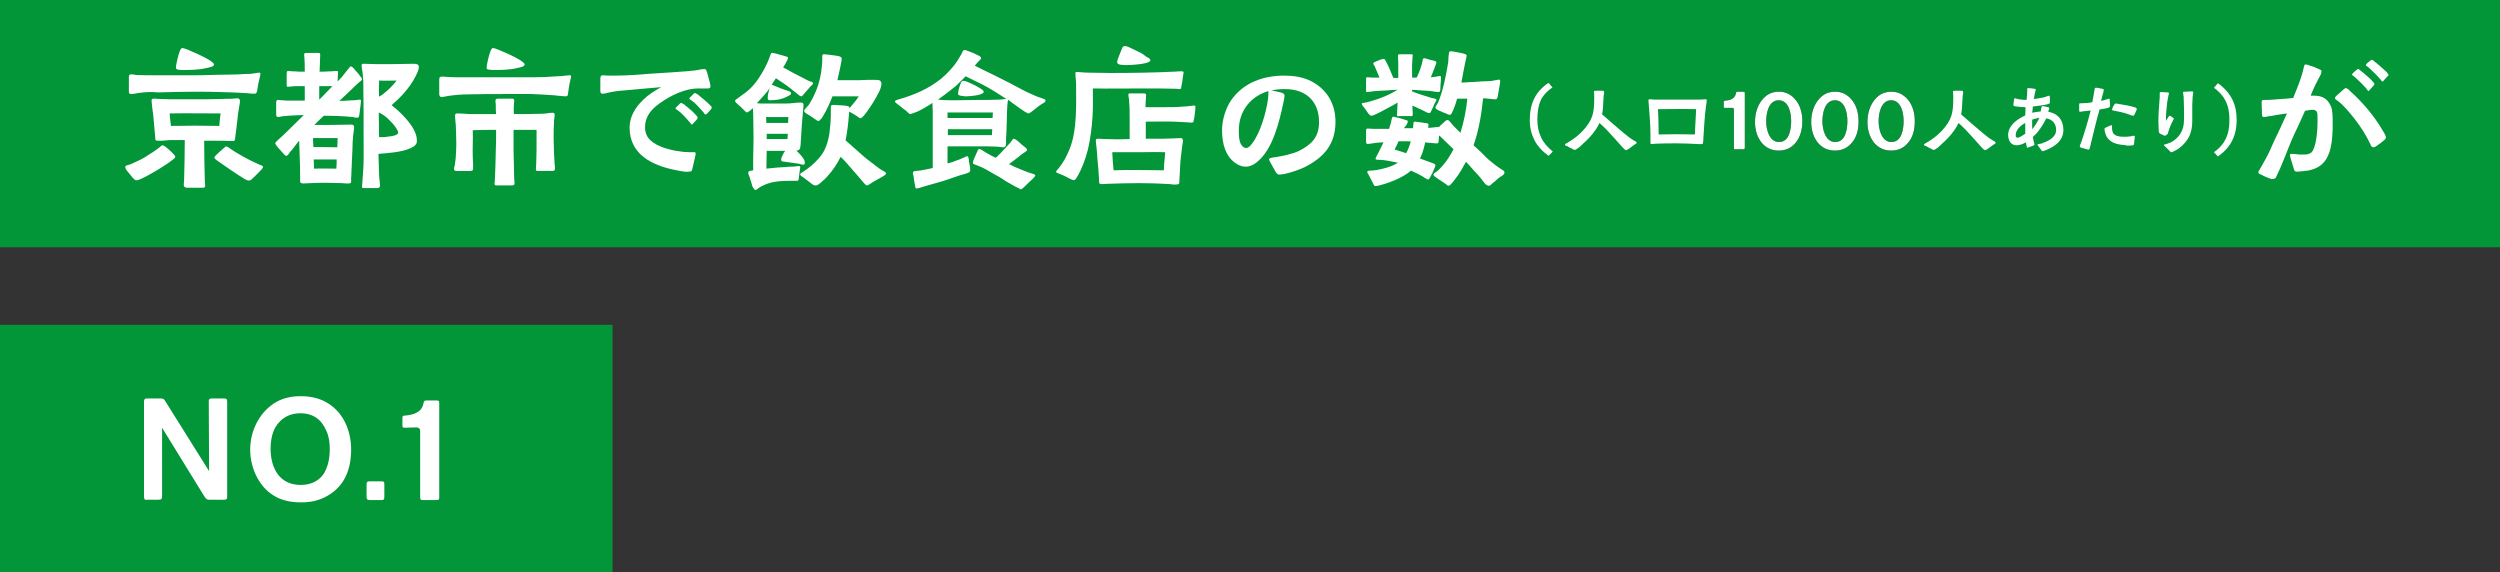
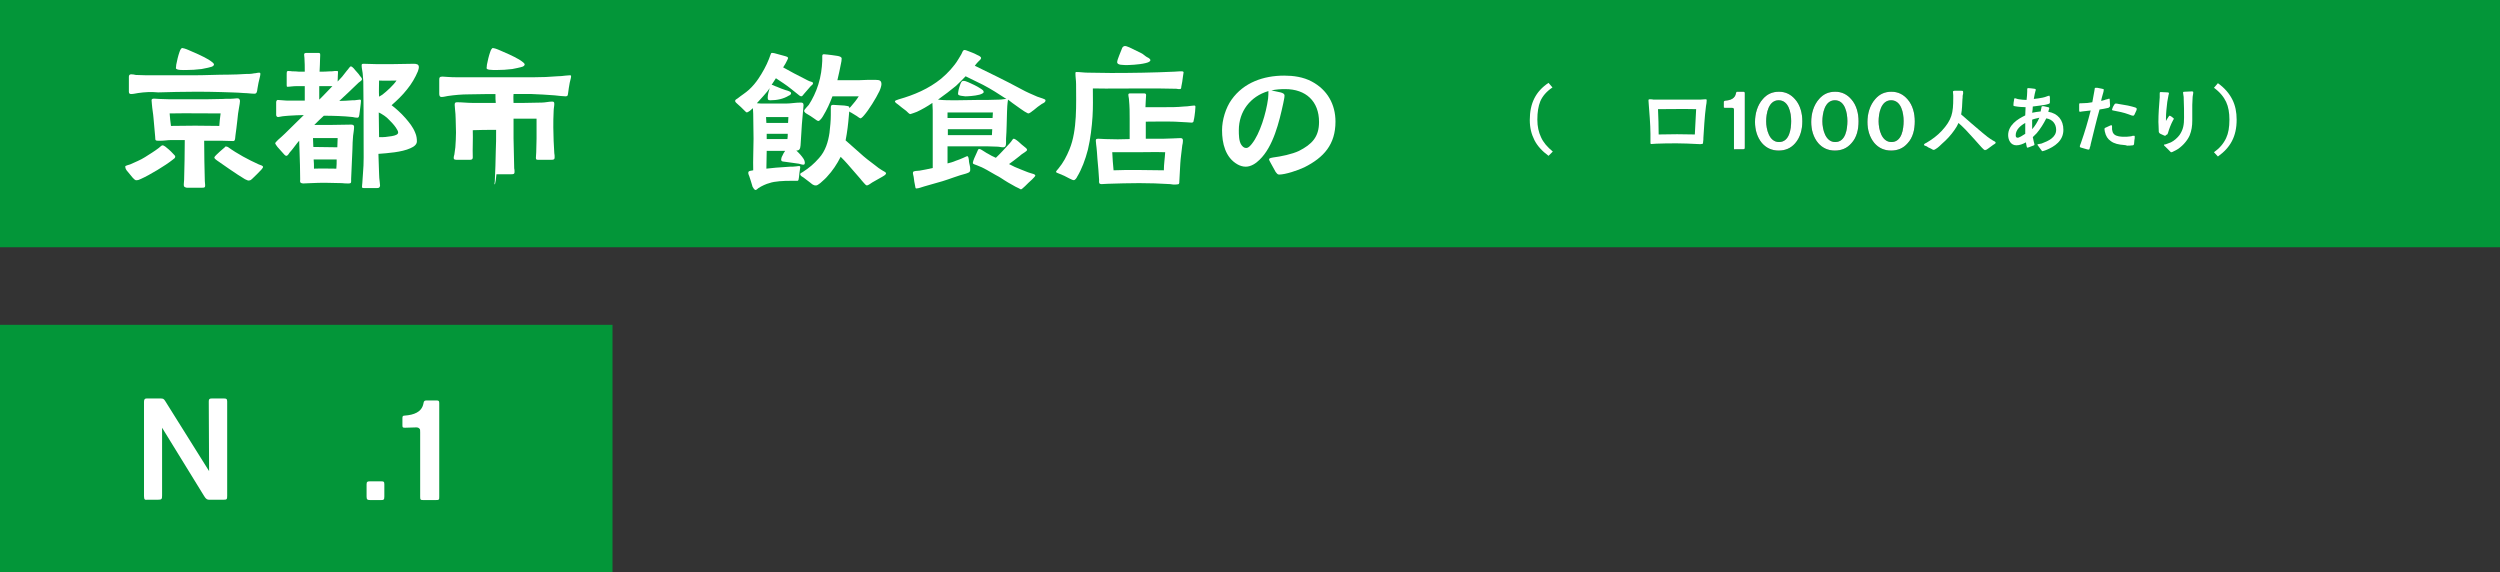
<svg xmlns="http://www.w3.org/2000/svg" version="1.1" id="_レイヤー_2" x="0px" y="0px" viewBox="0 0 760.4 174.1" style="enable-background:new 0 0 760.4 174.1;" xml:space="preserve">
  <rect x="0" y="0" width="760.4" height="174.1" fill="#333333" stroke="none" />
  <style type="text/css">
	.st0{fill:#039639;}
	.st1{fill:#FFFFFF;}
</style>
  <rect class="st0" width="760.4" height="75.2" />
  <rect y="98.8" class="st0" width="186.3" height="75.2" />
  <path class="st1" d="M40.4,54.1c-0.6-0.7-1.3-1.6-1.9-2.3c-0.1-0.2-0.4-0.5-0.4-1.2c0-0.2,1.2-0.5,1.5-0.6c1.5-0.7,3.1-1.3,4.5-2.2  S47,46,48.3,45c0.2-0.1,0.8-0.8,1.1-0.8s0.6,0.2,0.9,0.4c0.4,0.3,1.6,1.3,2.3,2.1c0.4,0.4,0.7,0.7,0.7,0.9c0,0.5-0.3,0.6-0.8,1  c-2.1,1.7-7.1,4.7-9.6,5.8c-0.6,0.3-0.9,0.4-1.3,0.4C41.2,55,40.6,54.3,40.4,54.1L40.4,54.1z M39.2,27.9v-4.5c0-0.4,0.1-0.8,0.7-0.8  c0.5,0,1,0.1,1.4,0.2c1.1,0,2.2,0.1,3.3,0.1c4.8,0,9.5,0,14.2,0c3.6,0,7.2-0.2,10.8-0.2c1.7,0,3.4-0.1,5.1-0.2c0.9,0,1.7,0,2.6-0.2  c0.5,0,1-0.2,1.5-0.2c0.3,0,0.4,0.1,0.4,0.4s-0.1,0.7-0.2,1.1c-0.3,1.1-0.5,2.2-0.7,3.4c-0.1,0.9-0.2,1.5-0.9,1.5  c-1,0-2.2-0.2-3.2-0.2c-2.3-0.2-4.7-0.2-7-0.3c-2.7-0.1-5.4-0.1-8.1-0.1c-3.7,0-7.3,0.1-11,0.2C46,27.9,44,28,42,28.3  c-0.7,0.1-1.4,0.3-2.1,0.3C39.4,28.6,39.2,28.4,39.2,27.9L39.2,27.9z M55.9,56.1c0-0.5,0.1-1,0.1-1.4c0.1-3.8,0.2-8.2,0.2-12.1  c-1.4,0-2.8,0-4.2,0c-1,0-2,0.2-3,0.2c-0.3,0-0.6,0-1,0c-1,0-0.7-0.5-0.8-1.2L46.7,36c-0.1-1.4-0.4-2.9-0.5-4.3  c0-0.4-0.1-0.8-0.1-1.2s0.3-0.5,0.8-0.5s1.1,0.1,1.6,0.1c1.1,0,2.2,0.1,3.2,0.1c2.3,0,4.7,0,7,0c3,0,6.1,0,9.1-0.1  c1.1-0.1,2.2,0,3.2-0.1c0.4,0,0.7-0.1,1.1-0.1c0.6,0,0.8,0.2,0.9,0.8c0,0.9-0.6,3.1-0.8,5.8c-0.2,1.9-0.4,3.3-0.6,4.8  c-0.1,1.1-0.1,1.6-0.7,1.6c-1,0-2.6-0.1-3.6-0.1c-1.7,0-3.5,0-5.2,0c0,4,0.1,8.5,0.2,12.3c0,0.4,0.1,0.8,0.1,1.2  c0,0.7-0.1,0.8-1,0.8h-4.6C56,56.9,55.9,56.8,55.9,56.1L55.9,56.1z M66.7,38.3c0.1-1.2,0.2-2.5,0.4-3.8c-5.2,0-10.2-0.1-15.5,0  c0.1,1.2,0.2,2.5,0.4,3.8C56.9,38.2,61.8,38.2,66.7,38.3z M53.5,20.7c0-0.2,0.1-0.5,0.1-1c0.2-1.1,0.6-2.8,1-3.9  c0.2-0.7,0.6-1.2,0.8-1.2s1,0.2,1.9,0.6c1.7,0.7,4.4,1.9,6.1,2.9c1.1,0.7,1.7,1.2,1.7,1.5c-0.1,0.5-0.5,0.6-0.7,0.7  c-1,0.3-2.1,0.5-3.1,0.7c-1.6,0.2-3.2,0.3-4.8,0.3C55.8,21.3,53.5,21.4,53.5,20.7L53.5,20.7z M74.5,54.5c-2.4-1.4-7.5-5-8.5-5.7  c-0.2-0.2-0.8-0.5-0.8-0.9c0-0.2,0.4-0.6,0.6-0.8c0.6-0.6,1.4-1.3,2.1-1.9c0.3-0.2,0.6-0.5,0.6-0.6c0.2-0.1,0.6,0,0.8,0.1  c2.9,2.1,6.3,3.9,9.4,5.3c0.8,0.3,1.3,0.4,1.3,0.8c0,0.2-0.2,0.4-0.5,0.8c-1,1-1.7,1.8-2.7,2.7c-0.3,0.3-0.6,0.6-1.1,0.6  C75.6,55,75.1,54.8,74.5,54.5L74.5,54.5z" />
  <path class="st1" d="M91.3,54.6c0-2.9-0.1-5.9-0.2-8.8l-0.1-3l-0.6,0.7c-0.8,1-1.3,1.8-2.3,2.9c-0.2,0.3-0.6,1-1,1s-0.7-0.5-1-0.8  c-0.2-0.2-1.1-1.2-1.7-1.9c-0.4-0.5-0.7-1-0.7-1.1c0-0.3,0.7-0.8,0.8-1c0.9-0.8,1.5-1.3,2.2-2c1.8-1.8,3.8-3.7,5.7-5.6  c-1.4,0-2.9,0.1-4.7,0.2c-0.9,0.1-1.6,0.1-2.5,0.3c-0.2,0-0.4,0.1-0.6,0.1c-0.4,0-0.6-0.3-0.6-0.7v-3.8c0-0.2,0.1-0.7,0.5-0.7  s1,0.1,1.4,0.1c0.7,0.1,1.5,0.1,2.3,0.1h4.5v-4.4h-2.2c-0.6,0-1.3,0-1.9,0.1c-0.3,0-0.7,0.1-1.1,0.1c-0.3,0-0.3-0.2-0.3-0.5v-3.1  c0-0.9,0-1.2,0.4-1.2c0.5,0,0.8,0,1.3,0.1c0.7,0,1.3,0,2,0.1h1.8c0-1.4,0-2.8-0.1-4.2c0-0.3-0.1-0.6-0.1-1c0-0.5,0.4-0.5,0.9-0.5  h3.3c0.5,0,0.7,0,0.7,0.6c0,0.9-0.1,1.5-0.1,3l-0.1,2.1c1.1,0,2.1,0,3.2-0.1c0.4,0,0.9,0,1.4-0.1c0.2,0,0.5,0,0.8,0s0.2,0.4,0.2,0.6  c0,0.3-0.1,1.6-0.1,2.6c1-1,1.7-1.8,2.8-3.3c0.5-0.5,0.9-1.3,1.2-1.3c0.3,0,0.5,0.2,0.9,0.6c0.6,0.8,1.4,1.5,1.9,2.3  c0.3,0.4,0.6,0.6,0.6,1c0,0.5-0.9,0.8-1.4,1.4c-1.9,1.9-3.7,3.5-5.5,5.2c1.3,0,2.6-0.1,4-0.2c0.5,0,1,0,1.4-0.1  c0.3,0,0.6-0.1,0.8-0.1c0.3,0,0.4,0.1,0.4,0.4c0,0.6-0.4,3.3-0.5,4.2c-0.1,0.4-0.1,0.9-0.6,0.9s-1-0.1-1.4-0.2  c-2.6-0.3-6.1-0.4-8.8-0.4c-1,0.9-1.9,1.8-2.9,2.8h4.9c2,0,4.2-0.1,6.2-0.1c0.4,0,1,0,1,0.7c0,0.9-0.2,1.8-0.3,2.7  c-0.1,1.3-0.2,2.7-0.2,4.1c-0.1,3-0.3,6-0.4,9.1c0,0.9,0.2,1.3-0.8,1.3c-0.7,0-1.3,0-2-0.1c-1.9,0-3-0.1-4.8-0.1  c-1.2,0-3.3,0-4.6,0.1c-0.8,0-1.6,0.1-2.4,0.1C91,55.7,91.3,55.1,91.3,54.6L91.3,54.6z M102.6,44.8l0.1-2.8c-2.5,0-4.8,0-7.5,0  l0.1,2.7L102.6,44.8L102.6,44.8z M102.3,51.3c0.1-0.9,0.1-1.9,0.1-2.8h-7c0.1,0.9,0.1,1.8,0.1,2.8C98.1,51.2,99.9,51.3,102.3,51.3  L102.3,51.3z M101.1,26.2h-4v4.1C97.1,30.4,101.1,26.2,101.1,26.2z M110.1,56.9c0-0.5,0.1-1,0.1-1.2c0.1-1.1,0.1-1.8,0.2-2.9  c0.3-3.2,0.2-6.5,0.2-9.7c0-6.1,0-12.2-0.1-18.4c-0.1-0.9-0.1-1.7-0.2-2.5s-0.3-1.5-0.3-2.3c0-0.4,0.1-0.5,0.6-0.5  c1.3,0,2.4,0.1,3.7,0.1h5.3c2.1,0,4.2-0.1,6.2-0.1c0.8,0,1.6,0.1,1.6,1c0,0.5-0.2,0.9-0.3,1.3c-0.8,1.9-1.9,3.8-3.3,5.5  c-1.4,1.8-3.1,3.4-4.7,4.8c1.2,0.9,2.9,2.4,4.2,3.9c1.2,1.4,2.3,2.7,3,4.5c0.4,0.9,0.5,1.8,0.5,2.6c0,0.9-0.8,1.6-2,2.1  c-2.6,1.2-7,1.5-9.7,1.7c0.1,2,0.1,4,0.2,6c0,1,0.1,1.7,0.2,2.6c0,0.3,0.1,0.7,0.1,1.1c-0.1,0.6-0.4,0.7-0.9,0.7h-4.1  C110.6,57.2,110.1,57.2,110.1,56.9L110.1,56.9z M116.3,28.8c1.3-1,3.4-2.9,4.3-4.3c-1.8,0-3.4,0.1-5.3,0c0,1.6-0.1,3.3,0,4.9  C115.6,29.2,116,29,116.3,28.8z M119.2,41.4c1.1-0.2,1.9-0.5,1.9-1.1c0-0.4-0.3-0.9-0.7-1.5c-0.6-0.9-1.5-1.8-2-2.3  c-0.9-1-2-1.7-3.2-2.3l0.1,7.5C116.5,41.8,118,41.6,119.2,41.4L119.2,41.4z" />
-   <path class="st1" d="M133.6,28.4v-4.1c0-0.7,0.1-1,1-1c0.5,0,1,0.1,1.5,0.1c1.1,0.1,2.2,0.1,3.3,0.1c7.8,0,15.3,0,23,0  c2.4,0,4.8-0.1,7.1-0.3c0.9,0,1.7-0.1,2.5-0.2c0.4,0,0.9-0.1,1.3-0.1c0.3,0,0.4,0,0.4,0.3c0,0.6-0.3,1.3-0.4,1.9  c-0.2,1-0.4,2.4-0.5,3.2c-0.1,0.7-0.1,1-0.8,1c-0.8,0-2.3-0.2-3.3-0.3c-2.4-0.2-4.7-0.3-7-0.4c-3.2,0-5,0-8.2,0s-7.7,0-10.9,0.1  c-2.2,0-4.3,0.2-6.4,0.5c-0.6,0.1-1.3,0.3-1.9,0.3C133.6,29.5,133.6,28.8,133.6,28.4z M150.4,55.9c0-0.3,0.1-0.5,0.1-0.8  c0.2-3.6,0.2-5.7,0.3-9.3c0.1-1.3,0.1-4.3,0.1-6.3c-2.4,0-5.2,0-7.1,0.1c0.1,2.8-0.1,5.5,0,8.3c0.1,1.2,0.1,2.3,0.1,3.4  c0,0.5-0.3,0.7-0.8,0.7h-4c-0.5,0-1,0-1-0.6c0-0.3,0.1-0.7,0.2-1c0.1-0.7,0.2-1.4,0.3-2.2c0.1-2,0.2-2.5,0.2-4.5  c0-1.7-0.1-2.4-0.1-4.1c0-1-0.1-2-0.2-3c0-0.5-0.1-0.9-0.1-1.3c0-0.7,0.2-0.8,0.8-0.8c1.5,0,3,0.2,4.5,0.2c1.9,0,4.8,0,7.2,0  c-0.1-0.7-0.1-1.4-0.1-2.9c0-0.3-0.1-0.7-0.1-1c0-0.7,0.2-0.8,0.9-0.8h3.8c0.7,0,1,0,1,0.7c0,0.4-0.1,1.1-0.1,1.4  c-0.1,1,0,1.8,0,2.6h3.3c1.8,0,3.6-0.1,5.3-0.1c1,0,2.1-0.3,3.1-0.3c0.5,0,0.7,0.1,0.7,0.7c0,0.7-0.2,1.4-0.2,2.2  c-0.1,1.7-0.1,3.3-0.1,5c0,2.3,0.1,1.9,0.1,4.1c0.1,1.2,0.1,2.5,0.2,3.7c0.1,0.3,0.1,1,0.1,1.3c0,0.6-0.3,0.7-1,0.7H164  c-0.6,0-1,0.1-1-0.6c0-0.6,0.1-1.2,0.1-1.7c0-1.9,0.1-2.3,0.1-4.2v-6c-2.7,0-4.7,0-7,0v6c0.1,3.5,0.1,5.6,0.2,9.1  c0.1,0.3,0.1,0.7,0.1,1.1c0,0.7-0.4,0.7-1.1,0.7H151C150.7,56.4,150.4,56.3,150.4,55.9L150.4,55.9z M148.8,21.2  c-0.5-0.1-0.8-0.2-0.8-0.5c0-0.2,0.1-0.5,0.1-1c0.2-1.1,0.6-2.8,1-3.9c0.2-0.7,0.6-1.2,0.8-1.2s1,0.2,1.9,0.6  c1.7,0.7,4.4,1.9,6.1,2.9c1.1,0.7,1.7,1.2,1.7,1.5c-0.1,0.5-0.5,0.6-0.7,0.7c-1,0.3-2.1,0.5-3.1,0.7c-1.6,0.2-3.2,0.3-4.9,0.3  C150.5,21.3,149.5,21.3,148.8,21.2L148.8,21.2z" />
-   <path class="st1" d="M205.3,51.7c-6.9-1.4-13.8-4.7-13.8-12.9c0-4.3,3-8,6.8-10.6c0.9-0.6,1.9-1.2,2.8-1.7c-3.7,0.3-7.5,0.7-11.2,1  c-1.7,0.1-3.3,0.3-4.9,0.7c-0.5,0.1-1.1,0.3-1.7,0.3c-0.5,0-0.7-0.3-0.7-0.8V24c0-0.6,0.1-1.1,0.7-1.1c0.5,0,1.1,0.1,1.6,0.1  c0.7,0,1.4,0,2.2,0c3.7,0,7.3-0.3,11-0.6c3.8-0.2,7.7-0.5,11.6-0.8c1.1-0.1,2.3-0.2,3.5-0.5c0.3,0,0.8-0.1,1.1-0.1  c0.5,0,0.6,0.6,0.8,1.1c0.2,0.7,0.5,2,0.8,3c0.1,0.5,0.2,1,0.2,1.2c0,0.5-0.5,0.7-1.2,0.6c-0.6,0-1.4,0-1.7,0c-0.8,0-1.6,0-2.4,0.1  c-3.9,0.5-8.2,2.8-11.3,5.3c-2,1.7-3.3,3.7-3.3,6.4c0,2.2,0.9,3.6,2.7,4.8c2.4,1.6,6.1,2.4,9,2.7c0.3,0,1.3,0.1,2.2,0.1  c0.7,0,0.9,0,1.3,0c0.1,0,0.2,0.4,0.2,0.5c0,0.2-0.1,0.6-0.2,1c-0.3,1.1-0.5,2.4-0.8,3.5c-0.2,0.7-0.2,0.9-1.1,0.9  C208.4,52.4,206.4,51.9,205.3,51.7L205.3,51.7z M209.8,37.2c-0.6-0.7-1.4-1.6-1.9-2.1c-0.7-0.7-1.1-1.1-1.7-1.5  c-0.4-0.3-0.7-0.4-0.7-0.6c-0.1-0.1,0.1-0.3,0.2-0.4c0.3-0.3,0.7-0.6,0.9-0.9c0.2-0.2,0.4-0.4,0.6-0.4c0.1,0,0.4,0.2,0.8,0.4  c0.5,0.4,1.1,0.9,1.7,1.4c0.7,0.6,1.3,1.1,1.8,1.7c0.3,0.3,0.7,0.7,0.7,1c0,0.1-0.1,0.3-0.3,0.6c-0.3,0.3-0.6,0.7-1,1.1  c-0.2,0.2-0.4,0.4-0.5,0.4S210.1,37.6,209.8,37.2L209.8,37.2z M214,34.2c-0.6-0.6-1.4-1.6-1.9-2.1c-0.7-0.7-1.1-1.1-1.7-1.5  c-0.4-0.3-0.7-0.4-0.7-0.6c-0.1-0.1,0.1-0.3,0.2-0.4c0.3-0.3,0.7-0.6,0.9-0.9c0.2-0.2,0.4-0.4,0.6-0.4c0.1,0,0.4,0.2,0.8,0.4  c0.5,0.4,1.1,0.9,1.7,1.4c0.7,0.6,1.3,1.1,1.9,1.7c0.2,0.3,0.7,0.6,0.7,0.9c0,0.2-0.1,0.3-0.3,0.6c-0.3,0.3-0.6,0.7-1,1.1  c-0.2,0.2-0.4,0.4-0.5,0.4C214.4,34.9,214.2,34.6,214,34.2L214,34.2z" />
+   <path class="st1" d="M133.6,28.4v-4.1c0-0.7,0.1-1,1-1c0.5,0,1,0.1,1.5,0.1c1.1,0.1,2.2,0.1,3.3,0.1c7.8,0,15.3,0,23,0  c2.4,0,4.8-0.1,7.1-0.3c0.9,0,1.7-0.1,2.5-0.2c0.4,0,0.9-0.1,1.3-0.1c0.3,0,0.4,0,0.4,0.3c0,0.6-0.3,1.3-0.4,1.9  c-0.2,1-0.4,2.4-0.5,3.2c-0.1,0.7-0.1,1-0.8,1c-0.8,0-2.3-0.2-3.3-0.3c-2.4-0.2-4.7-0.3-7-0.4c-3.2,0-5,0-8.2,0s-7.7,0-10.9,0.1  c-2.2,0-4.3,0.2-6.4,0.5c-0.6,0.1-1.3,0.3-1.9,0.3C133.6,29.5,133.6,28.8,133.6,28.4z M150.4,55.9c0-0.3,0.1-0.5,0.1-0.8  c0.2-3.6,0.2-5.7,0.3-9.3c0.1-1.3,0.1-4.3,0.1-6.3c-2.4,0-5.2,0-7.1,0.1c0.1,2.8-0.1,5.5,0,8.3c0,0.5-0.3,0.7-0.8,0.7h-4c-0.5,0-1,0-1-0.6c0-0.3,0.1-0.7,0.2-1c0.1-0.7,0.2-1.4,0.3-2.2c0.1-2,0.2-2.5,0.2-4.5  c0-1.7-0.1-2.4-0.1-4.1c0-1-0.1-2-0.2-3c0-0.5-0.1-0.9-0.1-1.3c0-0.7,0.2-0.8,0.8-0.8c1.5,0,3,0.2,4.5,0.2c1.9,0,4.8,0,7.2,0  c-0.1-0.7-0.1-1.4-0.1-2.9c0-0.3-0.1-0.7-0.1-1c0-0.7,0.2-0.8,0.9-0.8h3.8c0.7,0,1,0,1,0.7c0,0.4-0.1,1.1-0.1,1.4  c-0.1,1,0,1.8,0,2.6h3.3c1.8,0,3.6-0.1,5.3-0.1c1,0,2.1-0.3,3.1-0.3c0.5,0,0.7,0.1,0.7,0.7c0,0.7-0.2,1.4-0.2,2.2  c-0.1,1.7-0.1,3.3-0.1,5c0,2.3,0.1,1.9,0.1,4.1c0.1,1.2,0.1,2.5,0.2,3.7c0.1,0.3,0.1,1,0.1,1.3c0,0.6-0.3,0.7-1,0.7H164  c-0.6,0-1,0.1-1-0.6c0-0.6,0.1-1.2,0.1-1.7c0-1.9,0.1-2.3,0.1-4.2v-6c-2.7,0-4.7,0-7,0v6c0.1,3.5,0.1,5.6,0.2,9.1  c0.1,0.3,0.1,0.7,0.1,1.1c0,0.7-0.4,0.7-1.1,0.7H151C150.7,56.4,150.4,56.3,150.4,55.9L150.4,55.9z M148.8,21.2  c-0.5-0.1-0.8-0.2-0.8-0.5c0-0.2,0.1-0.5,0.1-1c0.2-1.1,0.6-2.8,1-3.9c0.2-0.7,0.6-1.2,0.8-1.2s1,0.2,1.9,0.6  c1.7,0.7,4.4,1.9,6.1,2.9c1.1,0.7,1.7,1.2,1.7,1.5c-0.1,0.5-0.5,0.6-0.7,0.7c-1,0.3-2.1,0.5-3.1,0.7c-1.6,0.2-3.2,0.3-4.9,0.3  C150.5,21.3,149.5,21.3,148.8,21.2L148.8,21.2z" />
  <path class="st1" d="M228.9,56.8c-0.3-1-0.8-2.7-1-3.2c-0.1-0.3-0.3-0.6-0.3-1c0-0.1,0-0.2,0.1-0.4s0.8-0.3,1.4-0.4  c-0.1-3.2,0.1-6.4,0.1-9.6c0-2.5-0.1-5-0.1-7.6c0-0.6-0.1-1.2-0.1-1.7l-0.9,0.8c-0.4,0.3-0.8,0.5-1,0.5c-0.1,0-0.4-0.3-0.8-0.7  c-0.7-0.7-1.2-1.2-1.8-1.7c-0.5-0.5-0.9-0.7-0.9-1.1s0.4-0.5,0.8-0.8c1.1-0.9,2.3-1.6,3.4-2.6s2.1-2.2,2.9-3.4  c1.2-1.8,2.4-3.9,3.2-6l0.4-1.1c0.1-0.4,0.3-0.7,0.4-0.7c0.3,0,0.5,0,0.9,0.1c1,0.3,2.2,0.6,3.3,0.9c0.3,0.1,0.8,0.2,0.8,0.6  c0,0.1-0.2,0.5-0.4,0.9c-0.2,0.5-0.6,1.1-1.1,1.9c2.3,1.3,4.4,2.4,6.6,3.5c0.5,0.3,1,0.5,1.4,0.7c0.2,0.1,1.1,0.2,1.1,0.6  s-0.4,0.6-0.7,0.9c-0.5,0.6-1.5,1.7-2,2.3c-0.4,0.4-0.5,0.8-0.9,0.8c-0.3,0-0.8-0.4-1-0.6c-1.4-1.1-2.8-2.3-4.3-3.3  c-0.9-0.6-1.5-1-2.4-1.6l-1.3,2c0.4,0,0.9,0.4,1.6,0.6c0.9,0.4,1.7,0.7,2.6,1c0.8,0.2,1.7,0.5,1.7,0.9c0.1,0.4-0.4,0.7-0.7,0.8  c-1.6,1-3.6,1.4-5.5,1.4c-0.5,0-0.9,0-0.9-0.7c0-1,0.3-2,0.6-3c-0.3,0.4-0.5,0.8-0.7,1c-0.4,0.5-1.8,2.1-3.2,3.6  c0.7,0.1,1.5,0.1,2.4,0.1c1.2,0,2.6,0,3.6,0s1.9,0,2.9,0c1.4,0,2.9-0.3,4.4-0.3c0.6,0,0.9,0.1,0.9,0.8c0,0.4-0.1,0.8-0.1,1.2  c-0.1,1.5-0.3,3.1-0.4,4.6c-0.1,1.7-0.3,4.6-0.4,6.4c-0.1,1.2-0.4,1.6-1.3,1.6c0.8,0.7,1.7,1.7,2.2,2.5c0.3,0.5,0.4,0.9,0.4,1.2  s-0.1,0.6-0.4,0.6c-0.5,0-1-0.2-1.4-0.3l-4.3-0.6c-0.6-0.1-1.1,0-1.1-0.7c0-0.2,0.1-0.7,0.4-1.2c0.2-0.5,0.5-1,0.8-1.4h-5.6  l-0.1,5.4c1-0.1,2-0.2,2.9-0.3c1.4-0.1,2.9-0.2,4.3-0.3c0.6,0,1.2,0,1.9-0.1c0.2,0,0.5-0.1,0.8-0.1s0.4,0.1,0.4,0.4  c0,0.2-0.1,0.5-0.1,0.7c-0.1,0.3-0.2,1.6-0.3,2.4c-0.1,0.6-0.1,0.9-0.4,1c-0.1,0-0.2,0-0.4,0c-0.6,0-1.2,0-1.9,0  c-1.8,0-4.7,0.1-6.3,0.7c-0.9,0.2-2.4,0.9-3.3,1.5c-0.2,0.1-0.6,0.6-0.9,0.6C229.4,57.7,229.2,57.3,228.9,56.8L228.9,56.8z   M239.7,37.4l0.1-1.8c-2.3,0-4.5,0-6.8,0l0.1,1.8H239.7z M239.5,42.3c0.1-0.5,0.1-1.1,0.1-1.6h-6.4v1.6H239.5L239.5,42.3z   M246.5,55.6c-0.7-0.5-1.4-1.1-2.1-1.6c-0.3-0.2-1-0.5-1-1c0-0.4,0.4-0.4,0.8-0.7c2-1.3,3.3-2.4,4.9-4.2c2-2.2,2.8-5,3.2-7.7  c0.2-1.8,0.4-3.6,0.4-5.4c0-0.8,0-1.6,0-2.3s0.2-0.8,0.8-0.8c0.4,0,2,0.1,3.3,0.2c0.8,0.1,1.4,0.2,1.5,0.4c0,0.1,0,0.2,0,0.3v0.1  c0.2-0.2,0.5-0.4,0.6-0.6c0.8-0.9,1.6-1.9,2.3-3h-8c-0.8,2.1-1.7,4.1-2.8,5.9c-0.2,0.4-1,1.6-1.5,1.6c-0.2,0-0.7-0.3-1.2-0.7  c-0.7-0.5-1.6-1.1-2-1.3c-0.5-0.3-1.1-0.6-1.1-1.1c0-0.4,1.1-1.4,1.4-1.8c1.1-1.7,2.2-3.9,2.9-6.2c0.8-2.5,1.1-5,1.2-7.2  c0-0.4,0-1,0-1.4s0.1-0.6,0.5-0.6s0.7,0.1,1.1,0.1c0.7,0.1,1.9,0.2,3,0.4c0.6,0.1,1.3,0.3,1.3,0.8s-0.1,1.1-0.2,1.5  c-0.3,1.6-0.7,3.4-1.1,5.1h4.4c1.7,0,3.1,0,4.7-0.1h2.6c1.1,0,1.7,0.2,1.7,1.3c0,0.4-0.2,1.2-0.6,2.1c-1.1,2.3-3.3,5.8-4.7,7.4  c-0.5,0.6-0.9,0.9-1.1,0.9c-0.1,0-0.6-0.3-1.1-0.7c-0.7-0.4-1.5-0.9-1.8-1.1c-0.1,0-0.3-0.1-0.5-0.3l-0.1,1.2  c-0.2,2.5-0.5,5.1-1,7.6l4.3,3.8c1.5,1.4,3.1,2.6,4.7,3.8c0.6,0.5,1.4,1.1,2.1,1.5c0.5,0.3,1.2,0.6,1.2,0.9c0,0.5-0.9,0.9-1.2,1.1  c-1,0.5-2,1.2-3,1.7c-0.4,0.2-1.1,0.9-1.7,0.9c-0.1,0-0.5-0.3-0.8-0.7c-0.5-0.5-1-1.2-1.1-1.3l-4-4.6c-0.6-0.7-1.3-1.4-2-2.1  c-1.1,2.2-2.5,4.3-4.1,6c-0.3,0.4-1.3,1.3-2.1,2c-0.5,0.4-1,0.7-1.2,0.7C247.4,56.5,246.9,55.9,246.5,55.6L246.5,55.6z" />
  <path class="st1" d="M278.3,56.3c-0.1-0.4-0.3-1.5-0.4-2.5c-0.1-0.6-0.3-1-0.2-1.4c0.1-0.5,1.4-0.4,2-0.5c1.2-0.2,2.7-0.5,4-0.8  v-9.9c0-2.5,0-5.1,0-7.6c0-0.8-0.1-1.5-0.1-2.3c-1.6,1.1-3.2,2-4.7,2.7c-0.6,0.2-1.5,0.6-2,0.7c-0.4,0-0.7-0.5-1.3-1  c-1-0.7-1.8-1.4-2.3-1.8c-0.5-0.4-1.1-0.7-1.1-1.1c0-0.2,0.6-0.4,1.2-0.6c4.6-1.3,9.1-3.2,12.9-6.3c1.9-1.6,3.9-3.7,5.2-5.9  c0.3-0.5,0.6-1,0.9-1.5s0.4-1.3,1-1.3c0.2,0,0.5,0.1,1,0.3c1,0.4,1.9,0.7,2.6,1.1c0.4,0.2,1.5,0.6,1.4,1.1c0,0.3-0.5,0.7-0.9,1.1  s-0.7,0.8-1,1.2c4.9,2.4,9.1,4.4,14.1,7.1c1.6,0.9,3.3,1.6,4.9,2.3c1.3,0.5,2.5,0.7,2.5,1.1c0,0.6-0.5,0.8-1.1,1.1  c-0.9,0.6-1.7,1.2-2.5,1.9c-0.5,0.3-1.1,1-1.7,1c-0.1,0-0.5-0.3-1.1-0.6c-0.8-0.5-2-1.4-2.3-1.6c-0.9-0.6-1.8-1.3-2.7-2  c-0.2,1.2-0.3,2.8-0.3,3.6c-0.1,2.8-0.1,5.6-0.3,8.3c0,0.4,0,0.8,0,1.1c0,0.7,0,1.5-0.9,1.5c-0.6,0-1.2-0.2-1.9-0.2  c-1.8-0.1-3.6-0.1-5.4-0.1c-3.2,0-6.4,0-9.6,0c0,1.7,0,3.4,0,5.2c0.8-0.2,1.6-0.4,2.5-0.8c0.7-0.2,1.6-0.6,2.3-0.9  c0.5-0.2,1-0.5,1.2-0.5c0.3,0,0.4,0.5,0.5,1.2c0,0.7,0.2,1.2,0.3,1.8c0.1,0.4,0.1,0.7,0.1,1.2c0,0.8-0.8,0.9-1.3,1.1  c-2.4,0.6-4.8,1.6-7.1,2.3c-1.9,0.5-3.7,1.1-5.6,1.6c-1,0.3-1.7,0.6-2.3,0.6C278.4,57.5,278.4,56.8,278.3,56.3L278.3,56.3z   M297.3,30.4c2.3,0,4.5,0,6.7-0.1c0.7,0,1.4-0.2,2.1-0.2c-2.3-1.5-4.6-3-7.1-4.3c-2.2-1.1-3.4-1.7-5.3-2.6c-1,1-1.9,2-2.9,2.9  c-1.6,1.3-3.5,2.8-5.5,4.2c1.6,0.2,3.7,0.2,5.3,0.2L297.3,30.4L297.3,30.4z M301.9,35.9l0.1-1.7c-4.6,0-9.2,0-13.8,0v1.7H301.9z   M301.7,41.1c0-0.6,0.1-1.2,0.1-1.8h-13.5v1.8H301.7L301.7,41.1z M291.4,28.6c0-0.1,0-0.5,0.1-0.9c0.1-0.7,0.4-1.5,0.6-2.1  c0.2-0.5,0.4-1,0.9-1s0.8,0.1,1.5,0.4c1.1,0.5,2.5,1.1,3.7,1.9c0.6,0.4,1,0.6,1,1.1c0,0.3-0.6,0.6-1.3,0.8c-1.5,0.4-3.7,0.5-4.3,0.5  C293.2,29.2,291.4,29.2,291.4,28.6L291.4,28.6z M308.9,56.8c-0.8-0.4-1.5-0.9-2.3-1.3c-1.7-1-2.2-1.5-3.8-2.3  c-1.8-1-3.6-2.2-5.6-2.9c-0.2-0.1-0.5-0.2-0.8-0.3s-0.5-0.2-0.5-0.5c0-0.2,0.2-0.8,0.4-1.3l0.9-2c0.1-0.2,0.3-0.9,0.6-0.9  s0.4,0.1,0.8,0.3c0.7,0.4,1.5,1,1.8,1.1c0.8,0.5,1.6,0.9,2.5,1.3c1.6-1.5,2.6-2.7,4.2-4.4c0.7-0.7,0.9-1.4,1.2-1.4s0.6,0.2,1,0.5  c0.7,0.5,1.3,1.2,2,1.7c0.6,0.5,1.1,0.8,1.1,1.2c0,0.2-0.4,0.5-0.7,0.7c-0.4,0.3-1,0.6-1.5,1.1c-1.4,1.1-2.3,1.8-3.3,2.5  c1.1,0.6,2.4,1.2,3.5,1.6c1.1,0.4,2.1,0.9,3.2,1.2c0.4,0.1,1.3,0.3,1.3,0.7c0,0.2-0.6,0.8-1,1.2c-0.9,0.8-1.4,1.3-2.1,2  c-0.6,0.5-1,1-1.3,1C310.1,57.4,309.4,57,308.9,56.8L308.9,56.8z" />
  <path class="st1" d="M325.3,54.3c-1.1-0.6-2.1-1.1-3.2-1.5c-0.2-0.1-0.9-0.3-0.9-0.5c0-0.3,0.5-0.7,0.7-1c1.5-1.8,2.5-3.7,3.4-5.9  c2.4-5.8,2-13.8,2-19.8c0-1.1-0.2-2.2-0.2-3.3c0-0.2,0-0.4,0.3-0.4c1.1,0,2.3,0.2,3.4,0.2c2.4,0,4.7,0.1,7.1,0.1  c6.4,0,12.9-0.1,19.3-0.4c0.5,0,1.1-0.1,1.6-0.1c0.2,0,0.5,0,0.8,0c0.1,0,0.4,0.1,0.4,0.3s-0.1,0.7-0.2,1.3c-0.1,1.2-0.3,2-0.5,3.1  c0,0.4-0.1,0.7-0.4,0.7s-0.8,0-1.1-0.1c-3.4-0.1-7-0.1-10.4-0.1c-5,0-10,0.1-15,0c0,3.2,0.1,5.4-0.1,8.6c-0.2,3-0.6,6.6-1.4,10  c-0.8,3.1-1.9,6-3.3,8.3c-0.1,0.3-0.6,1-1,1C326.2,54.8,325.6,54.4,325.3,54.3L325.3,54.3z M355.9,56c-3.1-0.2-6.3-0.3-9.4-0.3  s-6.4,0.1-9.6,0.2c-0.6,0-1.2,0.1-1.8,0.1c-1,0-0.8-0.6-0.8-1.3c-0.1-2-0.3-4.1-0.5-6.3c-0.1-1.3-0.2-3.2-0.4-4.5  c0-0.4-0.1-0.8-0.1-1.1c0-0.6,0.3-0.6,0.9-0.6c0.4,0,1.5,0.1,2,0.1c2.6,0.1,5,0.1,7.4,0c0-2.1,0-4.1,0-6.2s0-3.5-0.2-5.7  c0-0.5-0.2-1.1-0.2-1.6c0-0.3,0.2-0.4,0.6-0.4c1.3,0,2.8,0,4,0c0.4,0,0.8,0,0.8,0.5s-0.1,1.1-0.1,1.6l-0.1,2.1h5.8  c2,0,3.9,0,5.8-0.2c0.7,0,1.5-0.1,2.2-0.2c0.3,0,0.6-0.1,1-0.1c0.3,0,0.4,0.1,0.4,0.4c0,0.4-0.1,1-0.1,1.4c-0.1,0.7-0.2,1.9-0.4,2.6  c-0.1,0.6-0.1,0.7-0.6,0.8c-0.5,0-1.1-0.1-1.5-0.1c-1.2-0.1-2.5-0.1-3.7-0.2c-3.1-0.1-5.9,0-8.8,0v5.2h3.1c1.7,0,3.2,0,5.1-0.1  c0.8,0,1.5-0.1,2.3-0.1c0.6,0,0.8,0.2,0.8,0.8c0,0.5-0.1,1-0.2,1.4c-0.2,1.9-0.5,3.8-0.6,5.5c-0.1,1.8-0.2,3.7-0.3,5.5  c0,0.6,0,0.9-0.8,0.9C357.1,56.2,356.5,56.1,355.9,56L355.9,56z M345.8,51.7c2.7,0,5.5,0.1,8.2,0.1c0-2,0.3-3.5,0.4-5.5  c-2.9-0.1-5.8,0-8.6,0c-2.5,0-4.9,0-7.5,0c0.1,2,0.2,3.5,0.4,5.5C340.9,51.7,343.3,51.7,345.8,51.7L345.8,51.7z M339.8,18.9  c0-0.8,1.1-3.1,1.4-4c0.1-0.4,0.4-0.9,1-0.9c0.4,0,0.7,0.2,1.3,0.4c1.2,0.6,2.9,1.4,3.5,1.7c0.7,0.3,1.2,0.9,1.9,1.3  c0.3,0.1,1,0.5,1,0.9s-0.6,0.7-1.5,0.9c-2,0.5-5.2,0.6-6,0.6C341.7,19.7,339.8,19.9,339.8,18.9L339.8,18.9z" />
  <path class="st1" d="M388,52.3c-0.6-1-1-1.9-1.6-2.9c-0.2-0.4-0.4-0.7-0.4-0.9c0-0.5,0.9-0.5,1.2-0.6c2.4-0.3,5.8-1,7.9-2  c3.9-2,6.1-4.2,6.1-8.8c0-6.3-4-10-10.3-10c-1.4,0-2.8,0.1-4.2,0.4c0.8,0.2,1.9,0.4,2.8,0.6c0.7,0.2,1.2,0.4,1.2,1  c0,0.7-0.3,1.7-0.4,2.4c-1.2,5.5-3,13.1-7.2,17.1c-1.1,1.1-2.6,2.1-4.2,2.1c-0.9,0-1.8-0.3-2.5-0.7c-3.7-2.1-4.7-6.4-4.7-10.4  c0-3.1,1.1-6.8,2.9-9.3c3.7-5.2,9.7-7.3,16-7.3c2.8,0,5.8,0.4,8.4,1.8c4.7,2.5,7.2,6.9,7.2,12.2c0,6.9-3.5,10.9-9.5,13.9  c-1.9,0.9-5.7,2.2-7.7,2.2C388.5,53,388.4,52.8,388,52.3L388,52.3z M380.8,43.7c2.4-3,4.3-9.2,4.9-13.7c0.1-0.8,0.1-1.6,0.1-2.3  c-5.5,1.6-9,6.2-9,11.9c0,1.3,0,3.4,0.8,4.5c0.3,0.4,0.7,0.9,1.4,0.9C379.7,45.1,380.5,44.1,380.8,43.7L380.8,43.7z" />
-   <path class="st1" d="M424.9,34.9c0-0.6,0.1-1.2,0.1-1.8l0.1-1.9c-1.8,1.1-3.5,1.9-5.3,2.9c-0.6,0.3-1.2,0.6-1.9,0.9  c-0.2,0.1-0.7,0.2-0.9,0.2c-0.3,0-0.5-0.4-0.9-0.8c-0.5-0.7-0.7-1.1-1.2-1.7c-0.2-0.2-0.7-0.8-0.7-1.1c0-0.3,0.4-0.3,0.6-0.3  c0.7-0.1,1.4-0.3,2.1-0.5c2.9-0.8,5.6-1.9,8.2-3.5c-1,0-2,0.1-3.1,0.2c-1.8,0.1-3.5,0.1-5.3,0.4c-0.3,0-0.6,0.1-0.9,0.1  c-0.4,0-0.3-0.5-0.3-0.9v-2.7c0-0.3-0.1-0.9,0.3-0.9c0.6,0,1.2,0.1,1.8,0.1h2c-0.5-1.2-1-2.4-1.5-3.5c-0.1-0.2-0.4-0.5-0.4-0.8  s0.4-0.4,0.6-0.5c0.5-0.2,1.1-0.5,1.7-0.7c0.4-0.1,0.7-0.2,0.9-0.2c0.3,0,0.5,0.5,0.6,0.7c0.7,1.2,1.7,3.6,2.3,5.1h1.5  c0-1.3,0-3.2,0-4.4c0-0.7-0.1-1.5-0.1-2.3c0-0.5,0.3-0.5,0.8-0.5h2.8c0.4,0,0.9-0.1,0.9,0.3c0,0.3-0.1,0.8-0.1,1.1  c0,0.7-0.1,1.1-0.1,1.7v4h1.4c0.6-1.2,1.3-3,1.6-4.3c0.2-1,0.3-1.6,0.6-1.6c0.3,0,0.6,0.1,0.9,0.2c0.6,0.2,1.7,0.5,2.3,0.6  c0.3,0.1,0.6,0.2,0.6,0.5c0,0.2-0.1,0.4-0.3,0.9c-0.3,1-1,2.5-1.4,3.6c0.6,0,1.1-0.1,1.7-0.2c0.3,0,0.7-0.2,1.1-0.2  c0.2,0,0.3,0.2,0.3,0.4c0,1.1-0.2,2.3-0.2,3.4c0,0.4,0,1.1-0.6,1.1c-0.5,0-1.1-0.1-1.6-0.2c-0.6-0.1-1.3-0.2-2-0.2  c-1.4-0.1-2.9-0.2-4.4-0.3v0.5c2,0.8,4,1.4,6,2c0.7,0.2,1.4,0.2,1.4,0.5c0,0.4-0.2,0.6-0.5,1.1c-0.3,0.8-0.8,1.7-0.9,2  c-0.1,0.2-0.4,1-0.7,1c-0.3,0-0.7-0.1-1.2-0.4c-1.3-0.7-2.6-1.2-4-1.9v0.3c0,0.8,0.1,1.5,0.1,2.3s-0.4,0.6-1.1,0.6  c-1.1,0-2.5,0-2.8,0C425.3,35.4,424.9,35.5,424.9,34.9L424.9,34.9z M451,55c-0.8-1.1-1.7-2.1-2.6-3c-0.8-0.9-1.6-1.9-2.5-2.8  c-1,1.8-2,3.7-3.4,5.4c-0.3,0.4-1.4,1.9-1.9,1.9c-0.4,0-0.6-0.4-1.1-0.7c-0.9-0.6-2-1.3-2.4-1.6c-0.3-0.3-1.1-0.6-1.1-1.1  c0-0.4,0.8-0.8,1.1-1c0.5-0.4,1.1-1,1.5-1.5c1.4-1.5,2.5-3.3,3.5-5.2c-1.3-1.3-2.6-2.5-3.6-3.5c-0.2-0.2-0.5-0.5-0.8-0.7l-0.1,1.2  c0,0.4,0,1.2-0.4,1.2c-0.5,0-1.1,0-1.6-0.1c-0.5,0-1.3-0.1-2.1-0.2c-0.4,1.7-0.8,3.4-1.6,4.9c1.2,0.5,2.5,0.9,3.8,1.4  c0.3,0.1,0.9,0.3,0.9,0.7c0,0.1-0.1,0.5-0.3,0.9c-0.3,0.8-0.8,1.8-1.2,2.5c-0.1,0.2-0.4,0.9-0.7,0.9c-0.2,0-0.5-0.2-0.7-0.3  c-1.5-1-3-1.7-4.5-2.4c-2.7,2.3-7.1,3.9-10.1,4.6c-0.2,0-0.5,0.1-0.8,0.1c-0.4,0-0.6-0.7-0.8-1.1l-1.2-2.3c-0.3-0.5-0.5-0.7-0.4-1  c0-0.3,0.7-0.3,0.9-0.3c0.7,0,1.3-0.1,2-0.2c2.2-0.4,4.5-1,6.4-2.2c-2-0.4-4-0.9-6-0.9c-0.3,0-0.8,0-0.8-0.3s0.2-0.6,0.3-0.8  c0.8-1.4,1.4-2.8,2.1-4.2c-1.4,0-2.7,0.2-4,0.4c-0.3,0-0.5,0.1-0.8,0.1c-0.5,0-0.5-0.5-0.5-0.9c0-0.3,0-1.9,0-2.7  c0-0.5-0.1-1.1,0.5-1.1s1.2,0.1,1.9,0.1c1.2,0,3.1,0,4.6,0c0.2-0.7,0.4-1.3,0.6-2l0.2-1c0.1-0.3,0.2-0.7,0.4-0.7s0.6,0.1,1,0.2  c0.8,0.2,1.7,0.4,2.2,0.6c0.7,0.2,1.3,0.3,1.3,0.6s-0.2,0.8-0.4,1.1l-0.8,1h2.8c0-0.4,0-0.8,0.1-1.1c0-0.6,0-0.9,0.5-0.9  c0.3,0,2.2,0.3,3,0.4c0.4,0,1.1,0.1,1.1,0.5l-0.1,1c0.2,0,1.4-0.1,2.1-0.2c0.4,0,0.8-0.1,1.1-0.1h0.1c0.5-0.5,1-1,1.5-1.4  s0.6-0.7,1.1-0.7s0.9,0.9,2,2l1.9,1.9c1.1-3.5,1.8-7.1,2.1-10.4h-3.1c-0.3,1-0.6,2.1-1,3c-0.1,0.4-0.3,0.7-0.5,1.1  c-0.1,0.4-0.4,0.9-0.8,0.8c-0.3,0-0.7-0.2-1.1-0.4c-0.6-0.2-1.3-0.5-1.7-0.7c-0.4-0.2-1.5-0.5-1.5-1.1c0-0.3,0.6-1.1,0.8-1.5  c1.6-3.8,2.4-8.2,3.1-12.3c0-0.5,0.1-3,0.4-3.2c0.1-0.1,0.2-0.1,0.3-0.1c0.5,0,1.1,0.1,1.5,0.2c0.4,0.1,1.3,0.2,2.1,0.4  c0.6,0.2,1.2,0.3,1.3,0.6c0,0.1,0,0.1,0,0.2c0,0.3-0.4,1.8-0.5,2.3c-0.4,1.9-0.7,3.8-1.1,5.8c0.7,0,1.3,0,2-0.1  c1.9,0,3.8-0.3,5.8-0.3c0.9,0,1.7-0.1,2.5-0.3c0.3,0,0.8-0.2,1.1-0.2c0.4,0,0.4,0.3,0.4,0.6c0,0.5-0.5,2.9-0.7,4.2  c-0.1,0.6-0.2,1.2-0.7,1.2c-1.1,0-2.4-0.3-3.6-0.3h-0.2c-0.5,4.9-1.3,9.7-2.9,14.3l2.1,1.9c0.9,0.9,1.9,2,2.9,2.8  c0.9,0.8,2.5,2,3.5,2.6c0.4,0.3,0.9,0.4,0.9,1c0,0.5-0.7,1-1.3,1.3c-0.9,0.6-1.4,1.3-2.3,1.9c-0.3,0.2-0.7,0.8-1.1,0.8  C451.9,56.4,451.6,55.7,451,55L451,55z M429.1,43c-1.2,0-2.5-0.1-3.8,0c-0.2,0.9-0.8,1.7-1.1,2.5c1.1,0.3,2.3,0.7,3.5,1.1  C428.3,45.5,428.8,44.2,429.1,43L429.1,43z" />
  <path class="st1" d="M466.7,42.6c-0.9-1.8-1.4-3.7-1.4-6.1c0-5.1,1.8-8.7,5.7-11.3l1.2,1.4c-1.8,1.2-3,2.6-3.7,4.2  c-0.6,1.5-0.9,3.3-0.9,5.6c0,2.1,0.4,3.8,1.1,5.3c0.7,1.6,1.9,3,3.6,4.4l-1.3,1.3C469.1,46,467.6,44.4,466.7,42.6L466.7,42.6z" />
-   <path class="st1" d="M494.1,45.4c-0.2-0.2-0.5-0.5-0.6-0.6c-1.6-1.8-3.2-3.6-4.8-5.3c-0.7-0.7-1.4-1.4-2.2-2.1  c-0.3,0.7-0.7,1.4-1.2,2.1c-1.1,1.6-2.4,3-3.8,4.2c-0.3,0.3-1.2,1.2-1.9,1.6c-0.3,0.2-0.5,0.3-0.7,0.3c-0.1,0-0.5-0.2-0.8-0.4  c-0.5-0.2-1.1-0.5-1.3-0.7c-0.5-0.2-0.8-0.2-0.8-0.5c0-0.2,0.5-0.5,0.8-0.6c1.7-1,3.3-2.2,4.6-3.6c3.1-3.4,3.5-5.4,3.5-10  c0-0.3,0-0.6,0-0.8c0-0.5-0.1-0.7-0.1-1.1c0-0.2,0.3-0.3,0.5-0.3c0.7,0,1.3,0,2,0c0.3,0,0.6,0,0.6,0.3c0,0.1,0,0.5,0,0.6l-0.1,0.4  c-0.1,0.4,0,0.8-0.1,1.2c-0.1,1.7-0.1,3.2-0.4,4.7c2.2,1.9,4.3,3.8,6.5,5.6c0.9,0.8,2.1,1.7,3.1,2.3c0.5,0.3,0.9,0.4,0.9,0.7  s-0.4,0.4-0.8,0.7c-0.5,0.4-1,0.7-1.5,1.1c-0.3,0.2-0.5,0.4-0.8,0.4C494.5,45.8,494.3,45.6,494.1,45.4L494.1,45.4z" />
  <path class="st1" d="M516.1,43.8c-2-0.1-4-0.2-6-0.2s-4.3,0-6.3,0.1c-0.5,0-1,0.1-1.5,0.1c-0.3,0-0.3-0.1-0.3-0.4c0-0.8,0-1.9,0-2.7  c0-1.6-0.1-3.1-0.2-4.7c-0.1-1.3-0.2-2.7-0.3-4c0-0.5-0.1-0.9-0.1-1.4c0-0.4,0.1-0.4,0.5-0.4s0.7,0,1,0.1c0.9,0,1.8,0,2.8,0  c1.5,0,3.1,0,4.6,0h4.2c0.9,0,1.7,0,2.6,0c0.5,0,1-0.1,1.5-0.1s0.5,0,0.5,0.4c0,0.5-0.1,1.1-0.2,1.6c-0.2,1.7-0.4,3.4-0.5,5.1  c-0.1,1.5-0.2,3.1-0.3,4.6c0,0.2,0,1-0.1,1.4c0,0.4-0.1,0.5-0.5,0.5C517.3,43.9,516.6,43.8,516.1,43.8L516.1,43.8z M515.5,40.9  c0.1-2.6,0.3-5.1,0.4-7.7c-3.9-0.1-7.7,0-11.6,0c0.1,2.5,0.2,5.1,0.2,7.7C508.4,40.8,511.9,40.8,515.5,40.9z" />
  <path class="st1" d="M603.3,45.4c-0.2-0.2-0.5-0.5-0.6-0.6c-1.6-1.8-3.2-3.6-4.8-5.3c-0.7-0.7-1.4-1.4-2.2-2.1  c-0.3,0.7-0.7,1.4-1.2,2.1c-1.1,1.6-2.4,3-3.8,4.2c-0.3,0.3-1.2,1.2-1.9,1.6c-0.3,0.2-0.5,0.3-0.7,0.3c-0.1,0-0.5-0.2-0.8-0.4  c-0.5-0.2-1.1-0.5-1.3-0.7c-0.5-0.2-0.8-0.2-0.8-0.5c0-0.2,0.5-0.5,0.8-0.6c1.7-1,3.3-2.2,4.6-3.6c3.1-3.4,3.5-5.4,3.5-10  c0-0.3,0-0.6,0-0.8c0-0.5-0.1-0.7-0.1-1.1c0-0.2,0.3-0.3,0.5-0.3c0.7,0,1.3,0,2,0c0.3,0,0.6,0,0.6,0.3c0,0.1,0,0.5,0,0.6l-0.1,0.4  c-0.1,0.4,0,0.8-0.1,1.2c-0.1,1.7-0.1,3.2-0.4,4.7c2.2,1.9,4.3,3.8,6.5,5.6c0.9,0.8,2.1,1.7,3.1,2.3c0.5,0.3,0.9,0.4,0.9,0.7  s-0.4,0.4-0.8,0.7c-0.5,0.4-1,0.7-1.5,1.1c-0.3,0.2-0.5,0.4-0.8,0.4C603.8,45.8,603.6,45.6,603.3,45.4L603.3,45.4z" />
  <path class="st1" d="M621,45.8c-0.1-0.2-0.6-0.7-0.9-1.2c-0.2-0.3-0.4-0.5-0.4-0.6s0.2-0.2,0.5-0.2c0.3-0.1,0.8-0.1,0.9-0.2  c1.9-0.7,4.3-1.8,4.3-4.1c0-1.8-1.1-3.2-3-3.5c-0.8,1.6-1.8,3.2-2.9,4.5c-0.4,0.4-0.8,0.8-1.2,1.2c0.1,0.5,0.2,0.9,0.3,1.4  s0.2,0.6,0.2,0.9c0,0.2-0.2,0.2-0.4,0.3c-0.4,0.2-0.9,0.3-1.3,0.5c-0.2,0.1-0.4,0.1-0.5,0.1s-0.1-0.2-0.2-0.5  c-0.1-0.4-0.2-1-0.2-1.1c-0.9,0.5-1.9,0.9-2.9,0.9c-1.7,0-2.5-1.6-2.5-3.1s0.7-2.7,1.7-3.7s2.3-1.7,3.5-2.3l0.1-2.5  c-1,0-2.3-0.1-3.3-0.3c-0.2,0-0.4-0.1-0.4-0.3c0-0.5,0.1-1.1,0.2-1.6c0-0.1,0-0.5,0.2-0.5c0.1,0,0.3,0,0.5,0.1  c0.3,0.1,0.6,0.2,0.8,0.2c0.7,0.1,1.5,0.2,2.3,0.2c0.1-0.9,0.2-1.7,0.2-2.6c0-0.2,0-0.4,0-0.6c0-0.3,0.1-0.4,0.3-0.4  s1.3,0.1,1.9,0.2c0.2,0,0.4,0.1,0.4,0.3c0,0.1,0,0.2-0.1,0.4c-0.1,0.3-0.1,0.6-0.2,0.8c-0.1,0.5-0.2,1.1-0.3,1.6  c0.9-0.1,1.8-0.2,2.7-0.4c0.2,0,1.1-0.3,1.6-0.5c0.1,0,0.3-0.1,0.4-0.1c0.1,0,0.1,0.2,0.2,0.5c0,0.5,0,1,0,1.4c0,0.3,0,0.5-0.4,0.6  c-0.5,0.2-1.5,0.4-2.5,0.5s-2,0.3-2.3,0.3c0,0.6-0.1,1.3-0.2,1.9c0.9-0.2,1.7-0.3,2.6-0.4c0-0.1,0.1-0.7,0.2-1  c0-0.3,0.1-0.5,0.1-0.5c0.1,0,0.1-0.1,0.2-0.1c0.1,0,0.3,0,0.4,0c0.4,0.1,1,0.2,1.3,0.3c0.2,0,0.4,0.1,0.4,0.3c0,0.1,0,0.2-0.1,0.4  c-0.1,0.3-0.2,0.6-0.2,0.7c2.9,0.5,4.6,2.5,4.6,5.5c0,3.3-2.6,5.1-5.4,6.2c-0.3,0.1-0.8,0.3-1.1,0.3C621.2,46.1,621.1,46.1,621,45.8  L621,45.8z M614.7,41.5c0.5-0.3,1-0.6,1.3-0.8c0-0.7,0-1.3,0-1.9c0-0.5,0-1,0-1.4c-1.3,0.7-2.9,2-2.9,3.7c0,0.5,0.1,0.8,0.7,0.8  C614,41.8,614.4,41.7,614.7,41.5L614.7,41.5z M620.3,35.8c-0.7,0.2-1.5,0.3-2.2,0.6c0,0.6,0,1.2,0,1.7c0,0.4,0,0.8,0,1.2  C619,38.3,619.7,37.1,620.3,35.8L620.3,35.8z" />
  <path class="st1" d="M633,44.9c-0.2,0-0.4-0.2-0.4-0.3s0-0.3,0.1-0.5c0.1-0.3,0.3-0.7,0.3-0.8c1.1-3.1,2.1-6.5,2.9-9.7  c-0.9,0.1-1.7,0.2-2.6,0.3c-0.2,0-0.4,0.1-0.6,0.1c-0.3,0-0.3-0.2-0.3-0.4c0-0.5,0-1.6,0-1.8c0-0.3,0.1-0.4,0.3-0.4  c0.1,0,0.4,0,0.6,0c1.2,0,2-0.1,3.1-0.3c0.2-1.1,0.4-2.2,0.6-3.3l0.1-0.6c0-0.2,0-0.5,0.3-0.5c0.1,0,0.3,0,0.5,0l1.5,0.3  c0.3,0.1,0.5,0.1,0.5,0.3c0,0.1-0.1,0.3-0.1,0.6c-0.2,0.8-0.7,2.3-0.7,2.8c0.4-0.1,0.8-0.2,1.1-0.3c0.2-0.1,0.4-0.2,0.7-0.2  c0.1,0,0.4-0.2,0.6-0.2c0.2,0,0.2,0.2,0.2,0.4c0,0.5,0.1,1.2,0.1,1.7s-0.3,0.5-0.5,0.7c-0.8,0.2-2,0.4-2.7,0.5  c-1,3.5-1.8,7-2.7,10.6c0,0.1-0.1,0.7-0.3,1.1c0,0.3-0.1,0.5-0.4,0.5C634.9,45.5,633.8,45.1,633,44.9L633,44.9z M646,44.1  c-1.5-0.1-3-0.4-4-1.2c-0.9-0.6-1.5-1.5-1.8-2.9c0-0.2-0.1-0.5-0.1-0.7c0-0.3,0.1-0.4,0.4-0.5c0.2-0.1,0.9-0.4,1.3-0.6  c0.2-0.1,0.3-0.1,0.4-0.1c0.2,0,0.2,0.2,0.2,0.4s0,0.5,0,0.6c0,0.2,0,0.5,0.1,0.7c0.1,0.5,0.2,0.7,0.6,1.1c0.7,0.6,2,0.7,2.9,0.7  c0.6,0,1.2,0,1.8-0.1c0.3,0,0.6-0.1,0.9-0.2c0.1,0,0.3,0,0.4,0c0.2,0,0.2,0.1,0.2,0.3c0,0.3,0,0.7-0.1,1c0,0.4-0.1,0.7-0.1,1.1  c0,0.3-0.2,0.5-0.4,0.5c-0.5,0.1-1.4,0.1-1.7,0.1C646.7,44.2,646.3,44.1,646,44.1L646,44.1z M648.3,35.1l-0.8-0.3  c-1.6-0.6-3.2-0.9-4.8-1.2c-0.2,0-0.3-0.1-0.3-0.2c0-0.1,0-0.2,0.1-0.4c0.1-0.4,0.5-1.1,0.6-1.2c0.1-0.2,0.2-0.3,0.5-0.3  c0.1,0,0.4,0,0.7,0.1c0.7,0.1,1.8,0.3,2.9,0.5c0.9,0.2,1.7,0.4,2.3,0.6c0.2,0.1,0.4,0.2,0.4,0.4c0,0.1,0,0.3-0.1,0.5  c-0.2,0.5-0.5,1.1-0.6,1.3c-0.1,0.1-0.2,0.3-0.4,0.3C648.6,35.2,648.5,35.1,648.3,35.1L648.3,35.1z" />
  <path class="st1" d="M658.2,41.2c-0.2-0.1-0.7-0.3-1.1-0.5c-0.2-0.1-0.4-0.3-0.4-0.4c-0.1-0.1-0.1-0.4-0.1-0.7c0-0.8-0.1-2-0.1-2.5  c0-2.5,0.2-5,0.4-7.5c0-0.2,0-0.9,0-1.2c0-0.2,0-0.4,0.3-0.4c0.6,0,1.5,0.1,2.1,0.1c0.2,0,0.4,0.1,0.4,0.2s0,0.4-0.1,0.5  c-0.1,0.7-0.3,1.5-0.4,2.2c-0.2,1.7-0.4,3.4-0.4,5.1c0,0.2,0,0.5,0,0.7c0.1-0.2,0.5-0.9,0.8-1.3c0.1-0.2,0.2-0.3,0.3-0.3  c0,0,0.2,0,0.3,0.1c0.2,0.1,0.5,0.3,0.7,0.5c0.1,0.1,0.3,0.2,0.3,0.3s-0.1,0.3-0.2,0.4c-0.7,1.3-1.2,2.6-1.6,4  c-0.1,0.3-0.2,0.5-0.5,0.5C658.7,41.4,658.4,41.3,658.2,41.2L658.2,41.2z M659.8,45.8l-1.2-1.2c-0.1-0.1-0.4-0.3-0.4-0.5  s0.4-0.2,0.5-0.2c0.6-0.2,1.1-0.4,1.6-0.6c1-0.5,1.9-1.3,2.6-2.2c1.2-1.7,1.4-3.3,1.4-5.3c0-1.9,0-3.8-0.1-5.7c0-0.4,0-0.8-0.1-1.2  c0-0.2-0.1-0.5-0.1-0.7c0-0.3,0.2-0.3,0.5-0.3c0.7,0,1.4-0.1,2.1-0.1c0.3,0,0.5,0,0.5,0.3c0,0.5-0.2,1.1-0.2,1.6  c0,0.7-0.1,1.5-0.1,2.2c0,1.6,0,3.2,0,4.8s-0.2,3-0.8,4.5c-0.8,1.8-2.5,3.6-4.2,4.5c-0.2,0.1-0.6,0.3-1,0.5  c-0.2,0.1-0.3,0.1-0.5,0.1C660.2,46.2,660,46,659.8,45.8L659.8,45.8z" />
  <path class="st1" d="M673.4,46.3c1.7-1.2,2.9-2.6,3.7-4.3c0.7-1.5,1-3.3,1-5.6c0-2.1-0.3-3.9-1-5.4c-0.7-1.5-1.9-3-3.7-4.3l1.2-1.4  c2.1,1.5,3.5,3.2,4.4,5c0.9,1.8,1.3,3.8,1.3,6.1c0,5.1-1.9,8.5-5.7,11.2L673.4,46.3L673.4,46.3z" />
-   <path class="st1" d="M690.7,54.4c-0.9-0.3-2.1-0.8-3-1.3c-0.5-0.2-0.8-0.3-0.8-0.7c0-0.2,0.2-0.5,0.5-1c0.5-0.9,1.2-2.2,1.4-2.5  c1.1-1.8,1.9-3.8,2.8-5.8c1.4-2.8,2.7-5.7,4-8.6c-1.7,0.2-3.4,0.5-5,0.8c-0.7,0-1.3,0.3-2,0.3c-0.6,0-0.6-0.5-0.6-0.9  c0-1.1-0.1-2.5-0.1-3.6c0-0.5,0.2-0.7,0.6-0.7c0.3,0,0.6,0,1,0c1.1,0,2.1-0.1,3.1-0.2c1.7-0.1,3.3-0.2,4.9-0.4c1.2-3,2.5-6,3.2-9.2  c0.1-0.3,0.1-1,0.6-1c0.1,0,0.6,0.1,1.1,0.3c1.1,0.3,2.5,0.9,3.3,1.3c0.2,0.1,0.4,0.2,0.4,0.5s-0.1,0.6-0.2,0.9  c-0.5,1.1-1.2,2.2-1.7,3.3c-0.5,1.1-1,2.1-1.4,3.2c0.3,0,0.6,0,0.9,0c2.6,0,4.2,0.8,5.3,3.3c0.5,1.2,0.5,3.3,0.5,4.6  c0,0.6,0,1.3,0,1.9c-0.1,4-0.5,8.1-2.8,10.6c-1.1,1.2-2.6,2-4.8,2.4c-1.1,0.1-2.3,0.3-3.4,0.3c-0.5,0-0.7-0.4-0.8-0.8  c-0.2-0.8-0.7-2.2-1-3.3c-0.1-0.4-0.2-0.8-0.2-0.9c0-0.3,0.2-0.4,0.5-0.4c0.8,0,1.5,0.1,2.3,0.2c0.5,0,1,0,1.5,0s1,0,1.4-0.2  c0.8-0.2,1.2-0.7,1.5-1.5c0.9-2,1.2-5.8,1.2-8c0-0.6,0-1.2,0-1.8c0-1.2-0.1-2.1-1.5-2.1c-0.8,0-1.6,0.2-2.3,0.3  c-1.1,2.5-2.2,4.9-3.4,7.4c-1.3,2.8-2.3,5.7-3.5,8.5c-0.2,0.6-1.1,2.6-1.7,3.8c-0.1,0.2-0.3,0.9-0.6,0.9S691.2,54.6,690.7,54.4  L690.7,54.4z M721,43.9c-1.3-2.7-2.9-5.3-4.8-7.7c-1.5-1.9-3.2-4-5.1-5.5c-0.2-0.2-0.9-0.5-0.9-0.8c0-0.4,0.3-0.6,0.6-0.9  s1.2-1.1,1.9-1.7c0.3-0.3,0.6-0.5,0.8-0.5c0.4,0,1.1,0.6,1.3,0.9c3.8,3.4,7.2,7.4,9.8,11.8c0.3,0.5,1.1,1.7,1.1,2.3  c0,0.4-0.3,0.6-0.5,0.8c-0.3,0.3-1.6,1.3-2.5,1.9c-0.3,0.2-0.5,0.3-0.9,0.3S721.1,44.3,721,43.9L721,43.9z M719.8,27  c-0.6-0.6-1.4-1.6-2-2.1c-0.7-0.6-1.1-1.1-1.6-1.5c-0.4-0.4-0.7-0.4-0.8-0.7c0-0.1,0.1-0.2,0.2-0.4c0.3-0.3,0.7-0.6,1-0.9  c0.2-0.2,0.4-0.3,0.6-0.4s0.5,0.2,0.8,0.5c0.5,0.4,1.2,0.9,1.7,1.4c0.7,0.6,1.3,1.1,1.8,1.7c0.3,0.3,0.7,0.7,0.7,1  c0,0.2-0.2,0.3-0.4,0.6l-1,1.1c-0.1,0.2-0.3,0.4-0.5,0.4C720.3,27.7,720.1,27.4,719.8,27L719.8,27z M724,24.1  c-0.6-0.6-1.4-1.6-2-2.1c-0.7-0.6-1.1-1.1-1.6-1.5c-0.4-0.4-0.7-0.4-0.8-0.6c0-0.1,0.1-0.3,0.2-0.5c0.3-0.3,0.7-0.6,1-0.8  c0.2-0.2,0.4-0.4,0.6-0.4c0.3,0,0.5,0.2,0.8,0.5c0.5,0.4,1.2,0.9,1.7,1.4c0.7,0.7,1.3,1.1,1.9,1.7c0.2,0.3,0.7,0.7,0.7,1  c0,0.1-0.1,0.3-0.4,0.5l-1,1.1c-0.1,0.2-0.3,0.4-0.5,0.4C724.4,24.7,724.3,24.4,724,24.1L724,24.1z" />
  <path class="st1" d="M43.8,150.9v-28.7c0-0.8,0.3-1,0.8-1h4.2c0.8,0,1,0.1,1.4,0.7l13.4,21.4l-0.1-21.2c0-0.7,0.2-0.9,0.9-0.9h3.7  c0.7,0,1,0.1,1,0.9v28.7c0,1.1-0.1,1.2-1.2,1.2h-4.2c-0.6,0-1-0.1-1.6-1.1l-12.8-20.8v20.6c0,1.1-0.1,1.3-1.3,1.3h-3.2  C44.1,152.1,43.8,152,43.8,150.9L43.8,150.9z" />
-   <path class="st1" d="M83.2,150.7c-4.6-2.8-7.1-8.6-7.1-13.9c0-5,2.1-10,6-13.2c2.5-2.1,5.6-3.1,9.4-3.1s6.8,1,9.2,2.8  c4.2,3.1,6.1,8.3,6.1,13.4c0,5.9-1.9,11.1-7.2,14.1c-2.6,1.5-5.1,2-8.1,2S85.5,152.2,83.2,150.7L83.2,150.7z M98.4,144.2  c1.3-2,1.9-4.7,1.9-7.5c0-2-0.2-3.8-1-5.6c-1.5-3.5-4-5.4-8-5.4s-6.8,2.3-8.1,5.4c-0.6,1.6-0.9,3.4-0.9,5.3c0,3.1,0.7,5.9,2.3,8  c1.5,1.9,3.7,3.1,6.9,3.1S97,146.2,98.4,144.2L98.4,144.2z" />
  <path class="st1" d="M111.5,151v-3.7c0-0.8,0.3-0.9,1-0.9h3.4c0.8,0,1,0.1,1,0.9v3.7c0,1-0.2,1.1-1,1.1h-3.3  C111.7,152.1,111.5,151.9,111.5,151L111.5,151z" />
  <path class="st1" d="M127.8,151.1v-19.6c0-0.5,0-1-0.2-1.1c-0.3-0.4-0.8-0.4-1.1-0.4c-1.1,0-2.2,0.1-3.3,0.1c-0.7,0-0.8-0.1-0.8-0.7  v-2.2c0-0.6,0.1-0.8,0.8-0.8c2.6-0.2,5.1-1,5.6-3.7c0.1-0.8,0.4-0.9,1-0.9h3c0.7,0,0.8,0.2,0.8,0.9V151c0,1,0,1.1-1.1,1.1h-3.7  C127.9,152.1,127.8,152,127.8,151.1L127.8,151.1z" />
  <g>
    <g>
      <path d="M527.4,44.9V33.7c0-0.3,0-0.6-0.1-0.7c-0.2-0.2-0.4-0.2-0.7-0.2c-0.6,0-1.3,0-1.9,0c-0.4,0-0.4,0-0.4-0.4v-1.3    c0-0.3,0.1-0.4,0.5-0.5c1.5-0.1,2.9-0.6,3.2-2.2c0.1-0.5,0.2-0.5,0.5-0.5h1.7c0.4,0,0.5,0.1,0.5,0.5v16.3c0,0.6,0,0.7-0.6,0.7    h-2.2C527.4,45.5,527.4,45.5,527.4,44.9z" />
      <path d="M535.9,43.5c-1.5-1.8-2.1-4.1-2.1-6.4c0-2.5,0.7-5.1,2.4-7c1.3-1.5,2.9-2.2,4.9-2.2s3.6,0.8,4.9,2.3    c1.6,1.8,2.2,4.3,2.2,6.7s-0.6,4.9-2.2,6.7c-1.3,1.5-3,2.2-5,2.2C538.9,45.8,537.2,45,535.9,43.5z M544.8,36.8    c0-2.4-0.7-6.3-3.8-6.3s-3.8,4-3.8,6.4s0.9,6.3,3.9,6.3C544.3,43.2,544.8,39.2,544.8,36.8z" />
      <path d="M553,43.5c-1.5-1.8-2.1-4.1-2.1-6.4c0-2.5,0.7-5.1,2.4-7c1.3-1.5,2.9-2.2,4.9-2.2s3.6,0.8,4.9,2.3    c1.6,1.8,2.2,4.3,2.2,6.7s-0.5,4.9-2.2,6.7c-1.3,1.5-3,2.2-5,2.2C556,45.8,554.3,45,553,43.5z M561.9,36.8c0-2.4-0.7-6.3-3.8-6.3    s-3.8,4-3.8,6.4s0.9,6.3,3.9,6.3C561.4,43.2,561.9,39.2,561.9,36.8z" />
      <path d="M570.1,43.5c-1.5-1.8-2.1-4.1-2.1-6.4c0-2.5,0.7-5.1,2.4-7c1.3-1.5,2.9-2.2,4.9-2.2s3.6,0.8,4.9,2.3    c1.6,1.8,2.2,4.3,2.2,6.7s-0.5,4.9-2.2,6.7c-1.3,1.5-3,2.2-5,2.2C573.1,45.8,571.4,45,570.1,43.5z M579,36.8    c0-2.4-0.7-6.3-3.8-6.3s-3.8,4-3.8,6.4s0.9,6.3,3.9,6.3C578.5,43.2,579,39.2,579,36.8z" />
    </g>
    <g>
      <path class="st1" d="M527.4,44.9V33.7c0-0.3,0-0.6-0.1-0.7c-0.2-0.2-0.4-0.2-0.7-0.2c-0.6,0-1.3,0-1.9,0c-0.4,0-0.4,0-0.4-0.4    v-1.3c0-0.3,0.1-0.4,0.5-0.5c1.5-0.1,2.9-0.6,3.2-2.2c0.1-0.5,0.2-0.5,0.5-0.5h1.7c0.4,0,0.5,0.1,0.5,0.5v16.3    c0,0.6,0,0.7-0.6,0.7h-2.2C527.4,45.5,527.4,45.5,527.4,44.9z" />
      <path class="st1" d="M535.9,43.5c-1.5-1.8-2.1-4.1-2.1-6.4c0-2.5,0.7-5.1,2.4-7c1.3-1.5,2.9-2.2,4.9-2.2s3.6,0.8,4.9,2.3    c1.6,1.8,2.2,4.3,2.2,6.7s-0.6,4.9-2.2,6.7c-1.3,1.5-3,2.2-5,2.2C538.9,45.8,537.2,45,535.9,43.5z M544.8,36.8    c0-2.4-0.7-6.3-3.8-6.3s-3.8,4-3.8,6.4s0.9,6.3,3.9,6.3C544.3,43.2,544.8,39.2,544.8,36.8z" />
      <path class="st1" d="M553,43.5c-1.5-1.8-2.1-4.1-2.1-6.4c0-2.5,0.7-5.1,2.4-7c1.3-1.5,2.9-2.2,4.9-2.2s3.6,0.8,4.9,2.3    c1.6,1.8,2.2,4.3,2.2,6.7s-0.5,4.9-2.2,6.7c-1.3,1.5-3,2.2-5,2.2C556,45.8,554.3,45,553,43.5z M561.9,36.8c0-2.4-0.7-6.3-3.8-6.3    s-3.8,4-3.8,6.4s0.9,6.3,3.9,6.3C561.4,43.2,561.9,39.2,561.9,36.8z" />
      <path class="st1" d="M570.1,43.5c-1.5-1.8-2.1-4.1-2.1-6.4c0-2.5,0.7-5.1,2.4-7c1.3-1.5,2.9-2.2,4.9-2.2s3.6,0.8,4.9,2.3    c1.6,1.8,2.2,4.3,2.2,6.7s-0.5,4.9-2.2,6.7c-1.3,1.5-3,2.2-5,2.2C573.1,45.8,571.4,45,570.1,43.5z M579,36.8    c0-2.4-0.7-6.3-3.8-6.3s-3.8,4-3.8,6.4s0.9,6.3,3.9,6.3C578.5,43.2,579,39.2,579,36.8z" />
    </g>
  </g>
</svg>